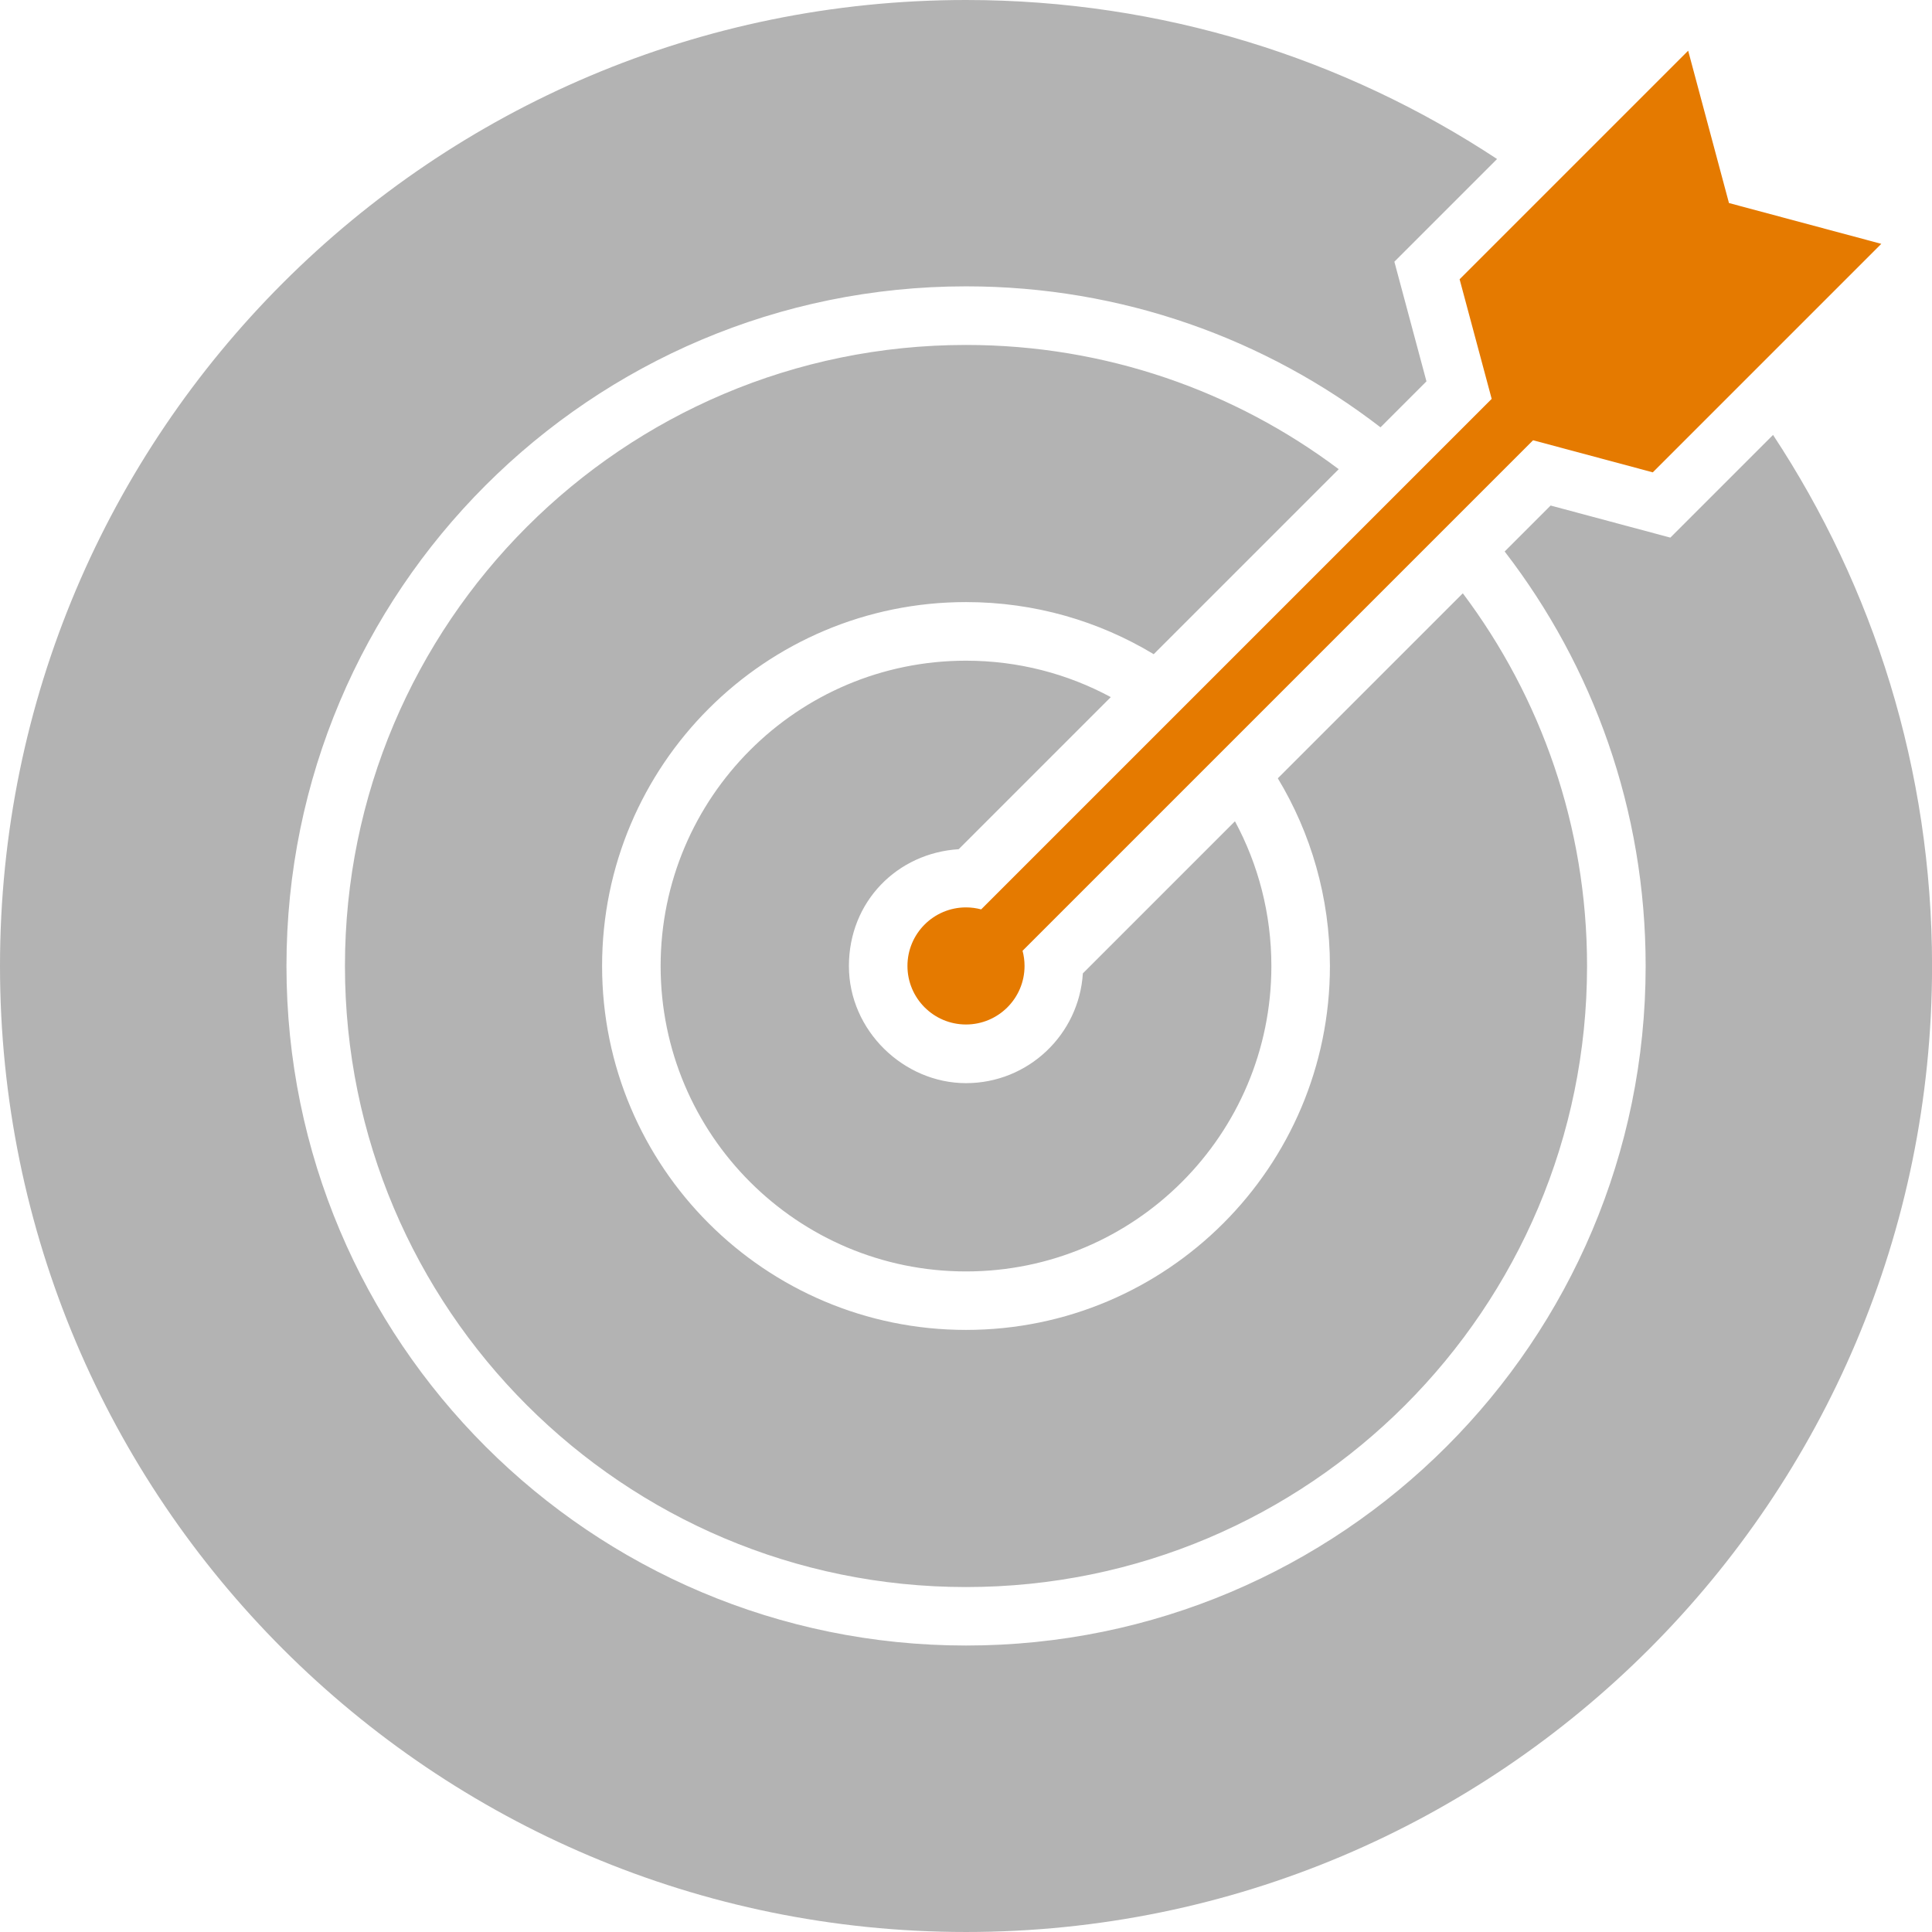
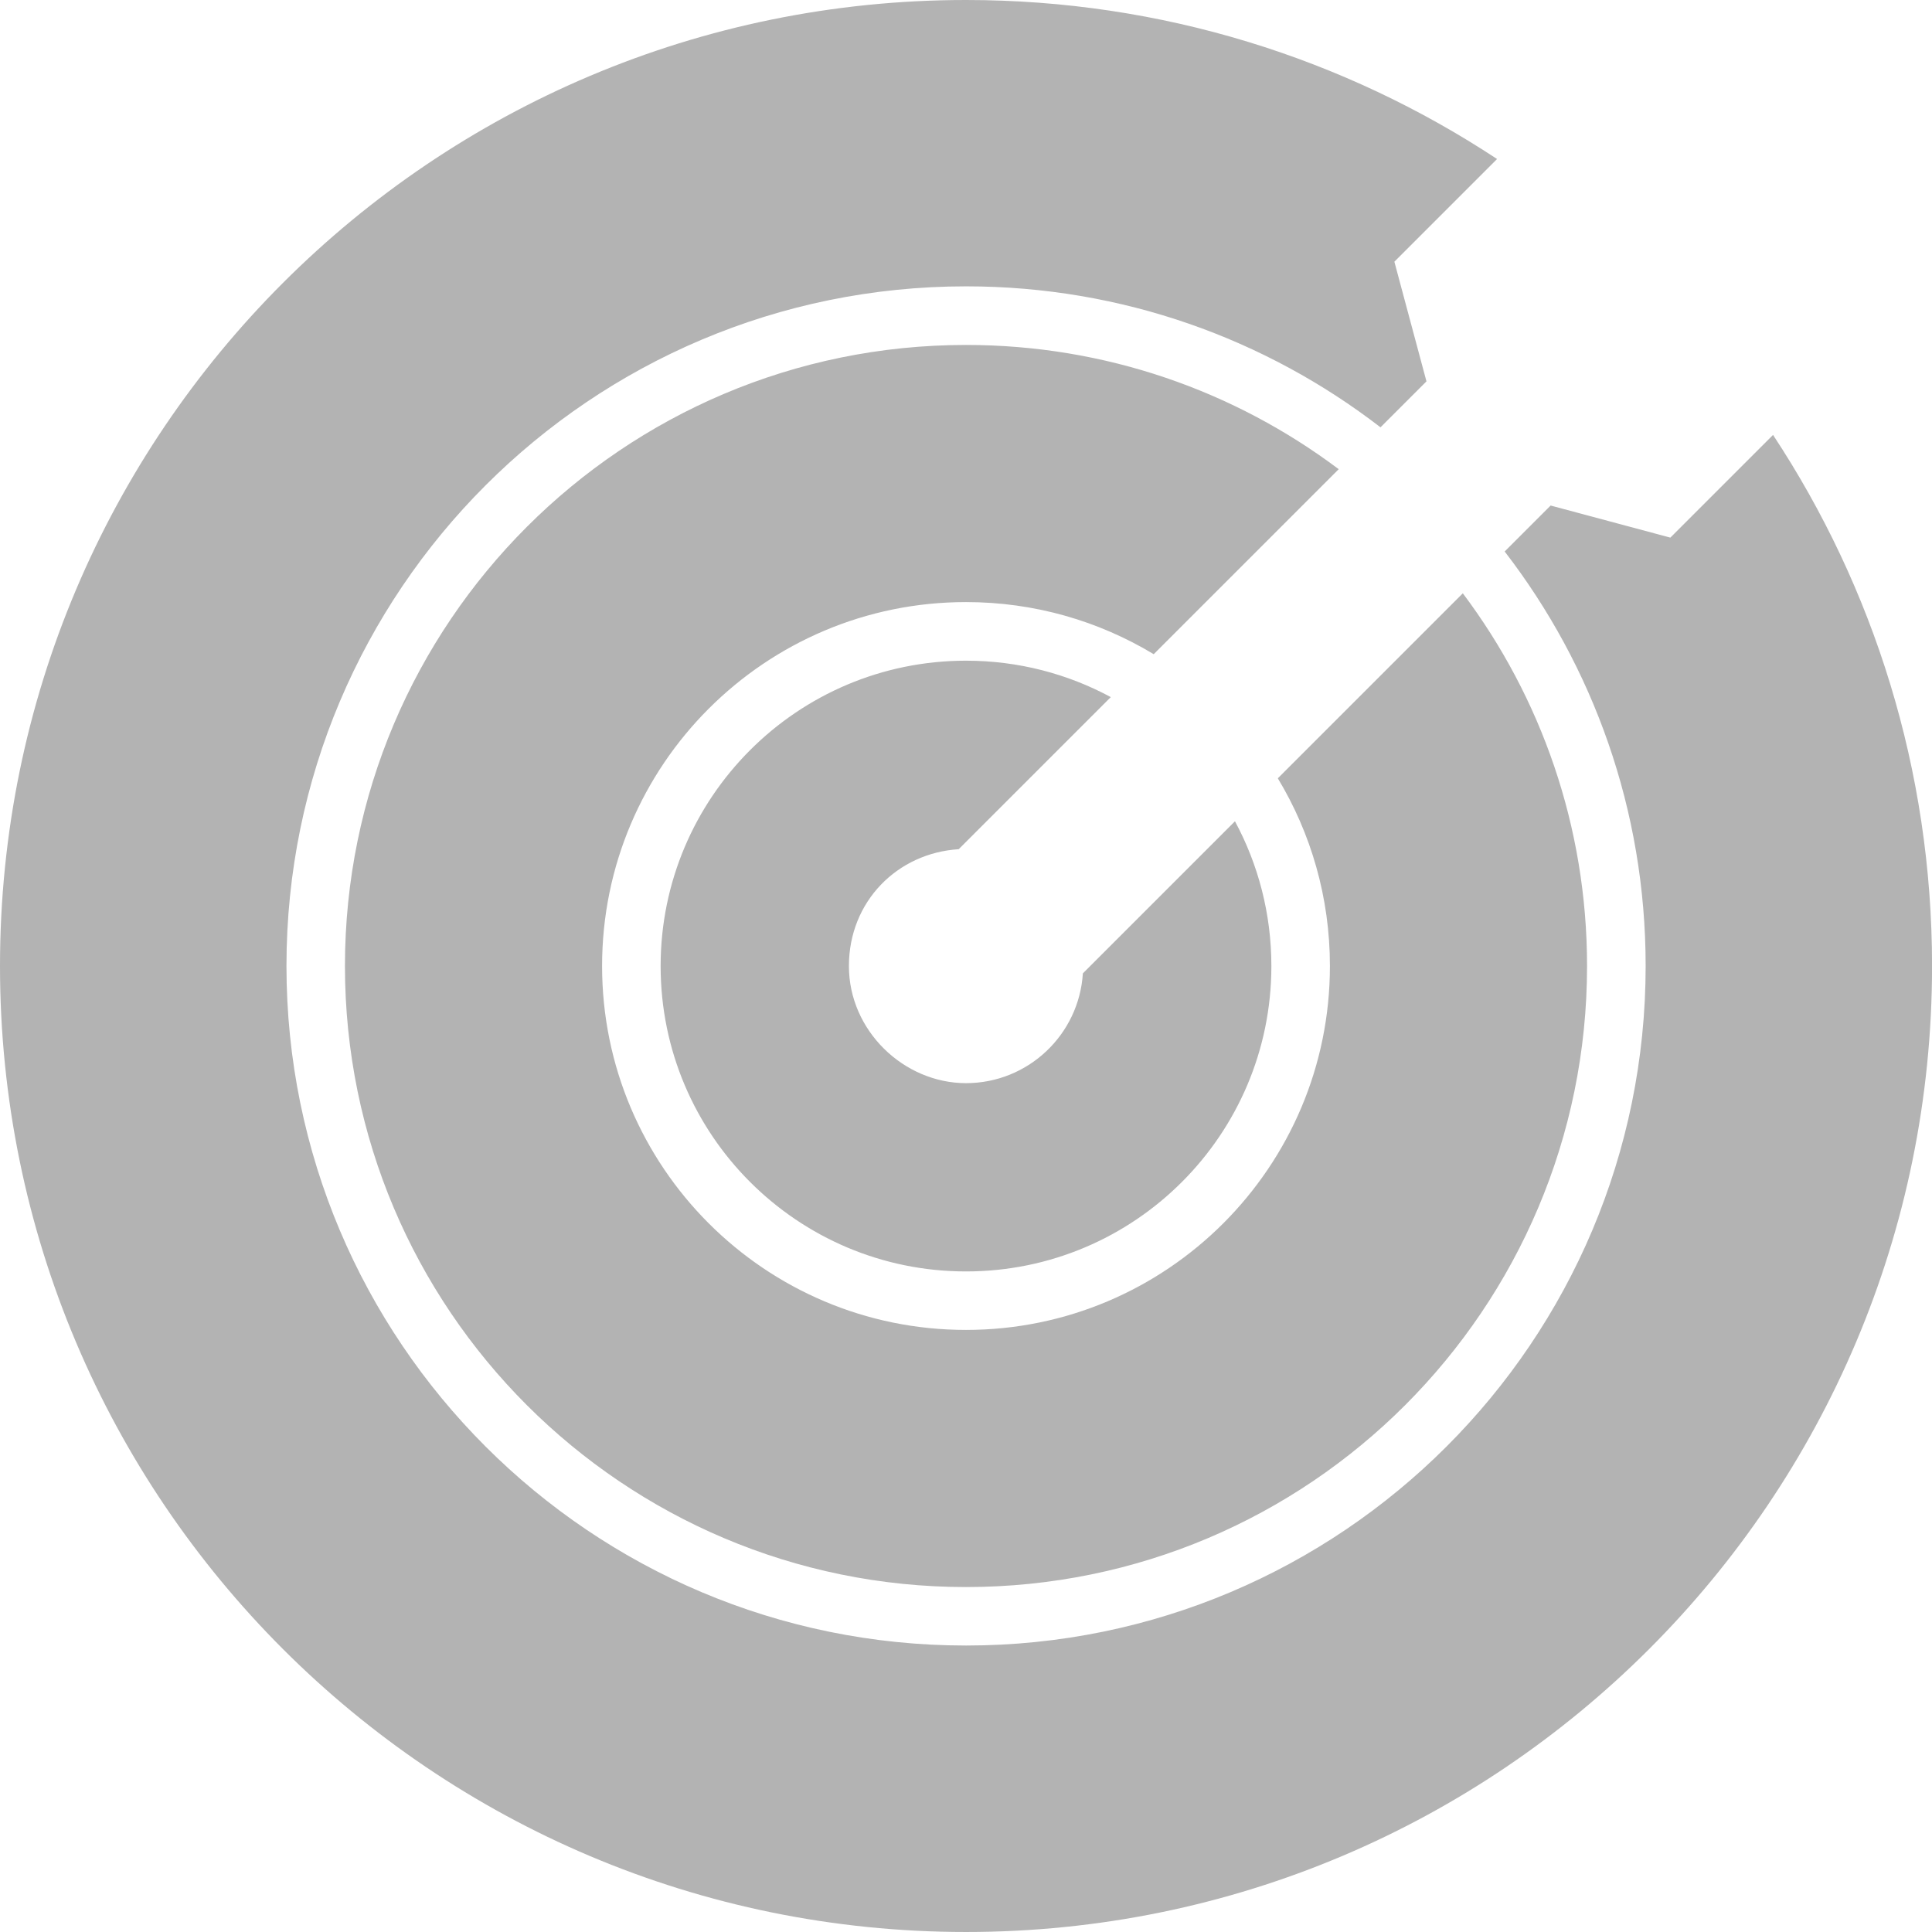
<svg xmlns="http://www.w3.org/2000/svg" id="Layer_2" data-name="Layer 2" viewBox="0 0 330 330">
  <defs>
    <style>
      .cls-1 {
        fill: #e57a00;
      }

      .vinyl-imagination-grey {
        fill: #b3b3b3;
      }
    </style>
  </defs>
  <g id="Layer_1-2">
-     <path class="cls-1" d="m249.32,47.69l39.03-39.03,6.97,26.02,26.02,6.97-39.03,39.03-20.45-5.48-87.2,87.2c.22.83.34,1.69.34,2.59,0,5.52-4.48,10-10,10s-10-4.48-10-10,4.48-10,10-10c.9,0,1.76.12,2.59.34l87.2-87.2-5.48-20.44Z" />
    <path class="vinyl-imagination-grey" d="m165,0c33.51,0,64.68,10,90.71,27.16l-17.54,17.54,5.48,20.44-7.85,7.85c-19.59-15.1-44.14-24.08-70.79-24.08-32.05,0-61.07,12.99-82.08,34-21.01,21.01-34,50.03-34,82.08s12.99,61.07,34,82.08c21.01,21.01,50.03,34,82.08,34s61.07-12.99,82.08-34c21.01-21.01,34-50.03,34-82.08,0-26.65-8.98-51.2-24.08-70.79l7.85-7.85,20.45,5.48,17.54-17.54c17.16,26.03,27.16,57.2,27.16,90.71,0,91.13-73.87,165-165,165S0,256.13,0,165,73.87,0,165,0h0Zm63.66,80.14c-17.73-13.32-39.77-21.22-63.66-21.22-29.29,0-55.81,11.87-75.01,31.07-19.19,19.2-31.07,45.72-31.07,75.01s11.87,55.82,31.07,75.01,45.72,31.07,75.01,31.07,55.82-11.87,75.01-31.07,31.07-45.72,31.07-75.01c0-23.89-7.9-45.93-21.22-63.66l-31.6,31.6c5.65,9.36,8.9,20.33,8.9,32.06,0,17.16-6.96,32.7-18.21,43.95s-26.79,18.21-43.95,18.21-32.7-6.96-43.95-18.21c-11.25-11.25-18.21-26.79-18.21-43.95s6.96-32.7,18.21-43.95c11.25-11.25,26.79-18.21,43.95-18.21,11.73,0,22.7,3.25,32.06,8.9l31.6-31.6h0Zm-38.93,38.93c-7.36-3.97-15.78-6.22-24.73-6.22-14.4,0-27.45,5.84-36.88,15.28-9.44,9.44-15.28,22.48-15.28,36.88s5.84,27.45,15.28,36.88c9.44,9.44,22.48,15.28,36.88,15.28s27.45-5.84,36.88-15.28c9.44-9.44,15.28-22.48,15.28-36.88,0-8.95-2.25-17.37-6.22-24.73l-25.98,25.98c-.65,10.46-9.34,18.75-19.96,18.75s-20-8.96-20-20,8.29-19.31,18.75-19.96l25.98-25.98Z" />
  </g>
</svg>